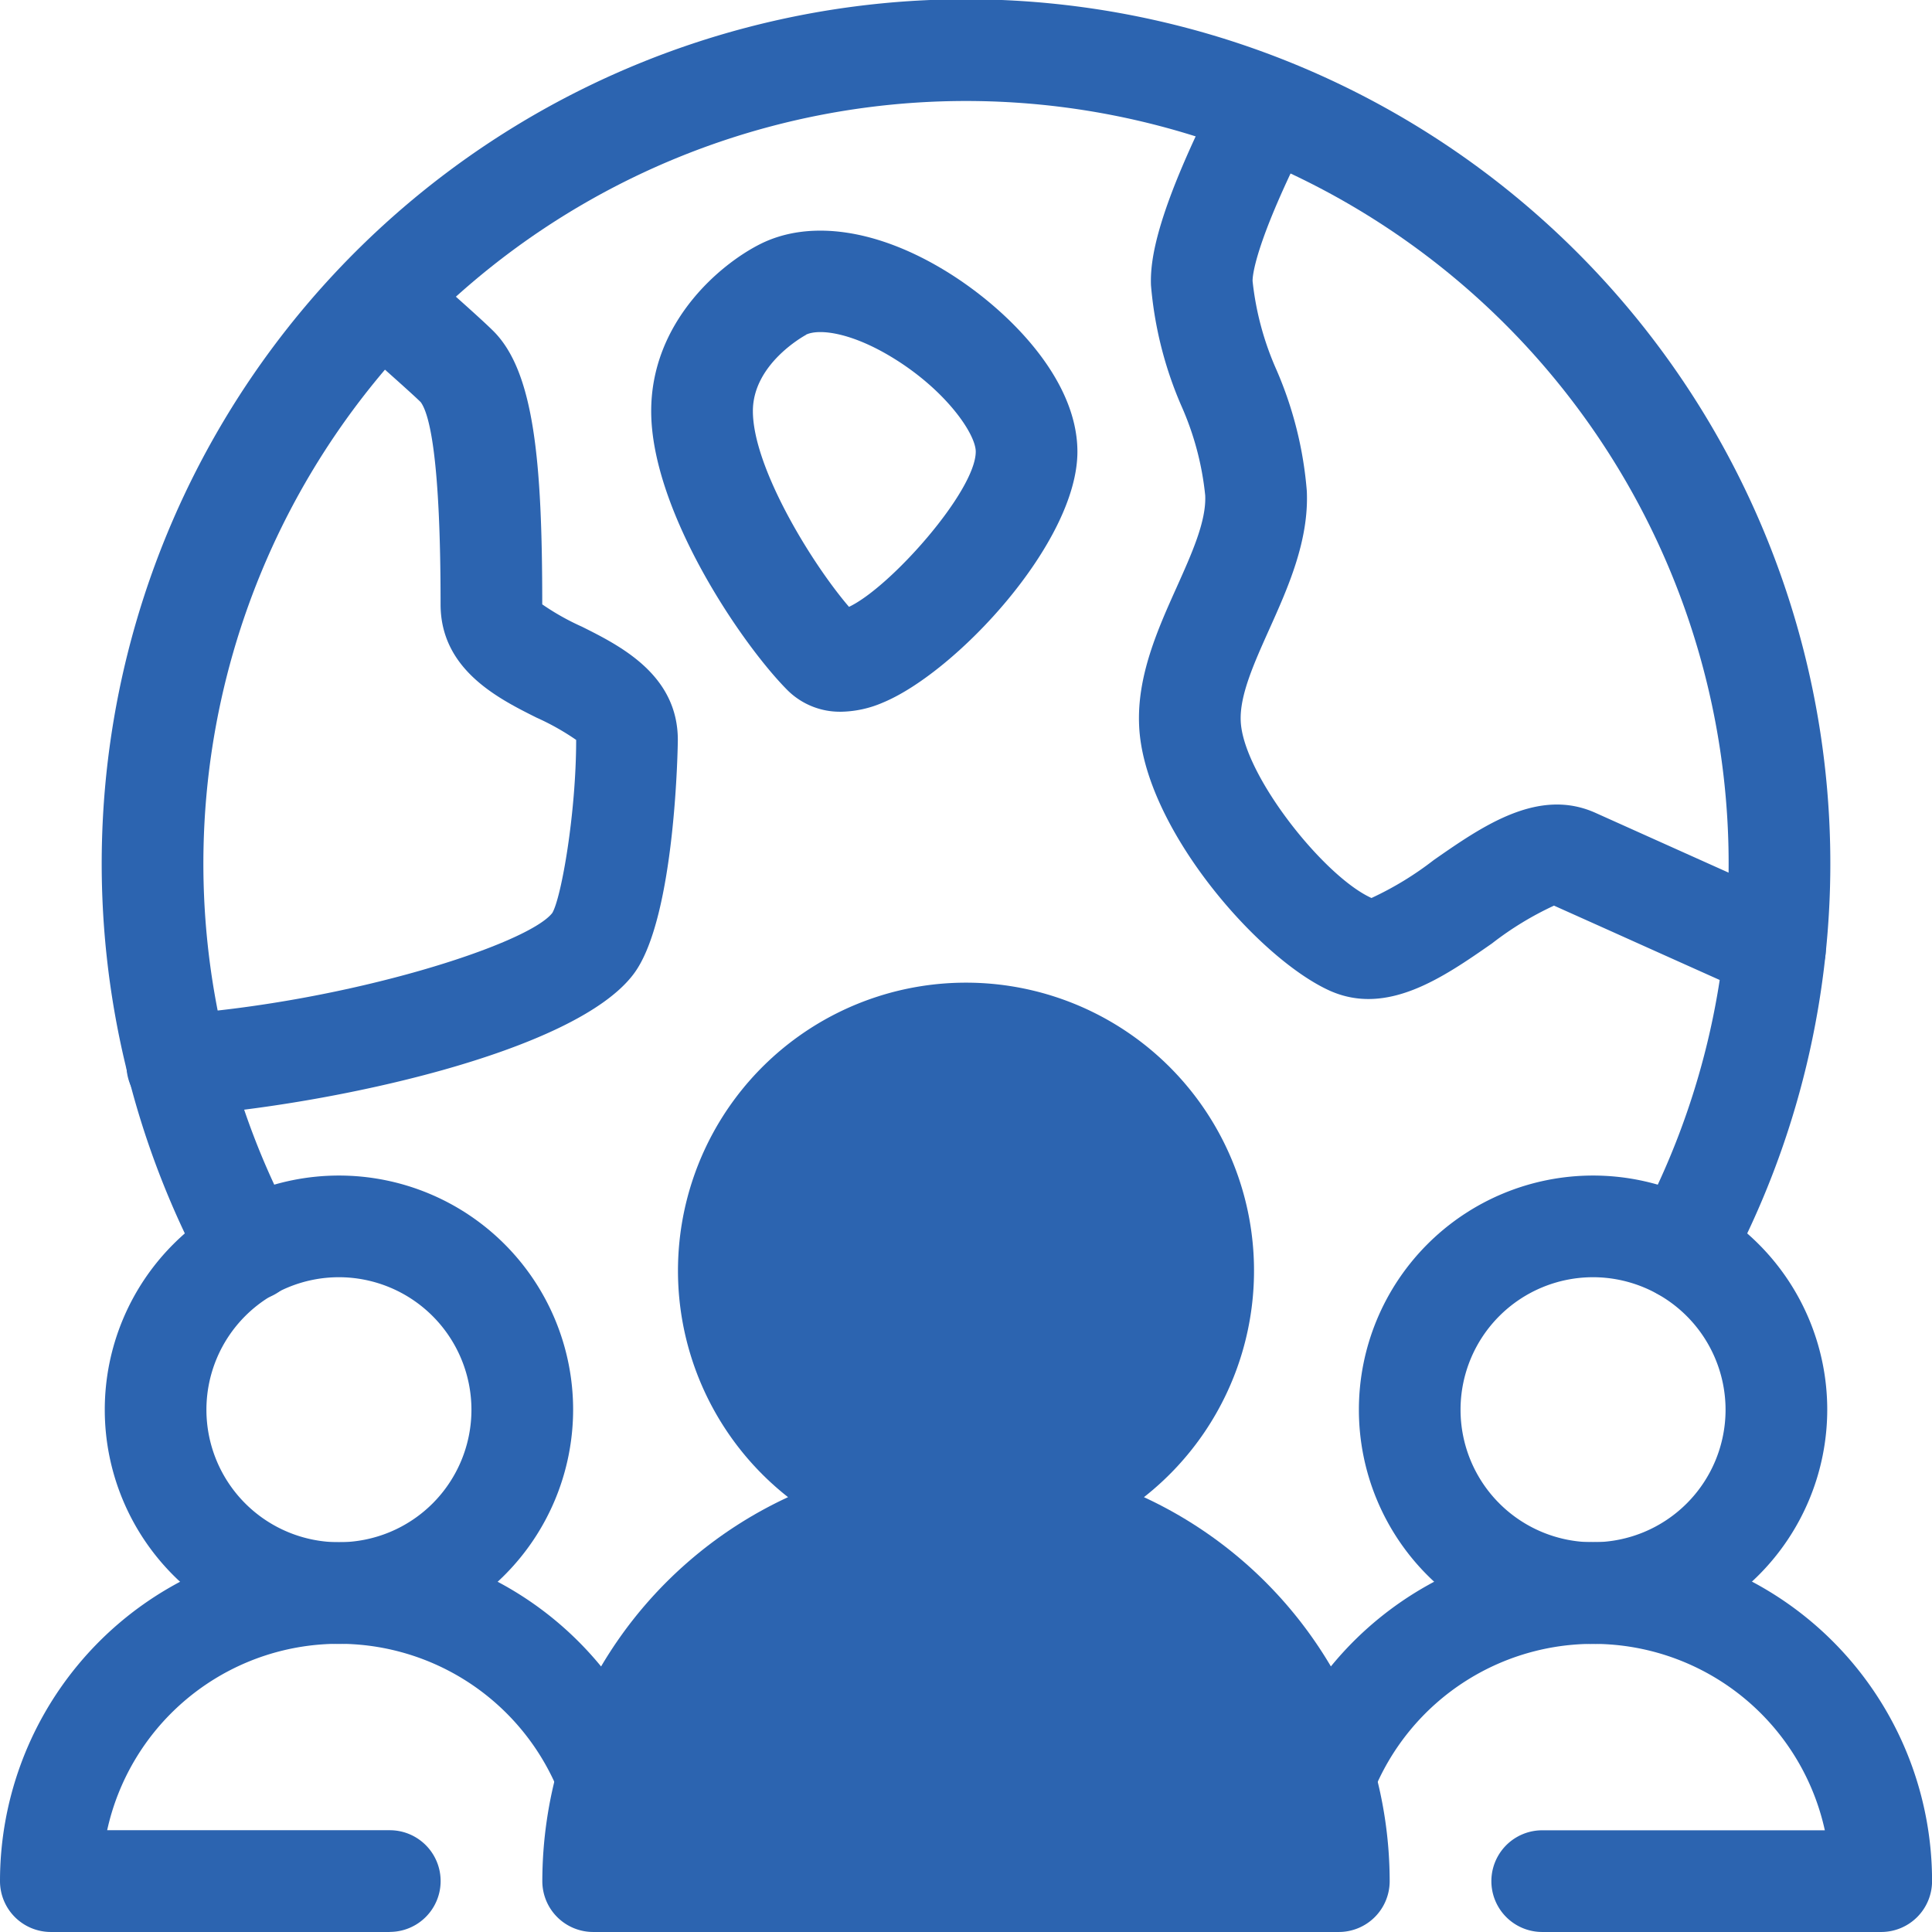
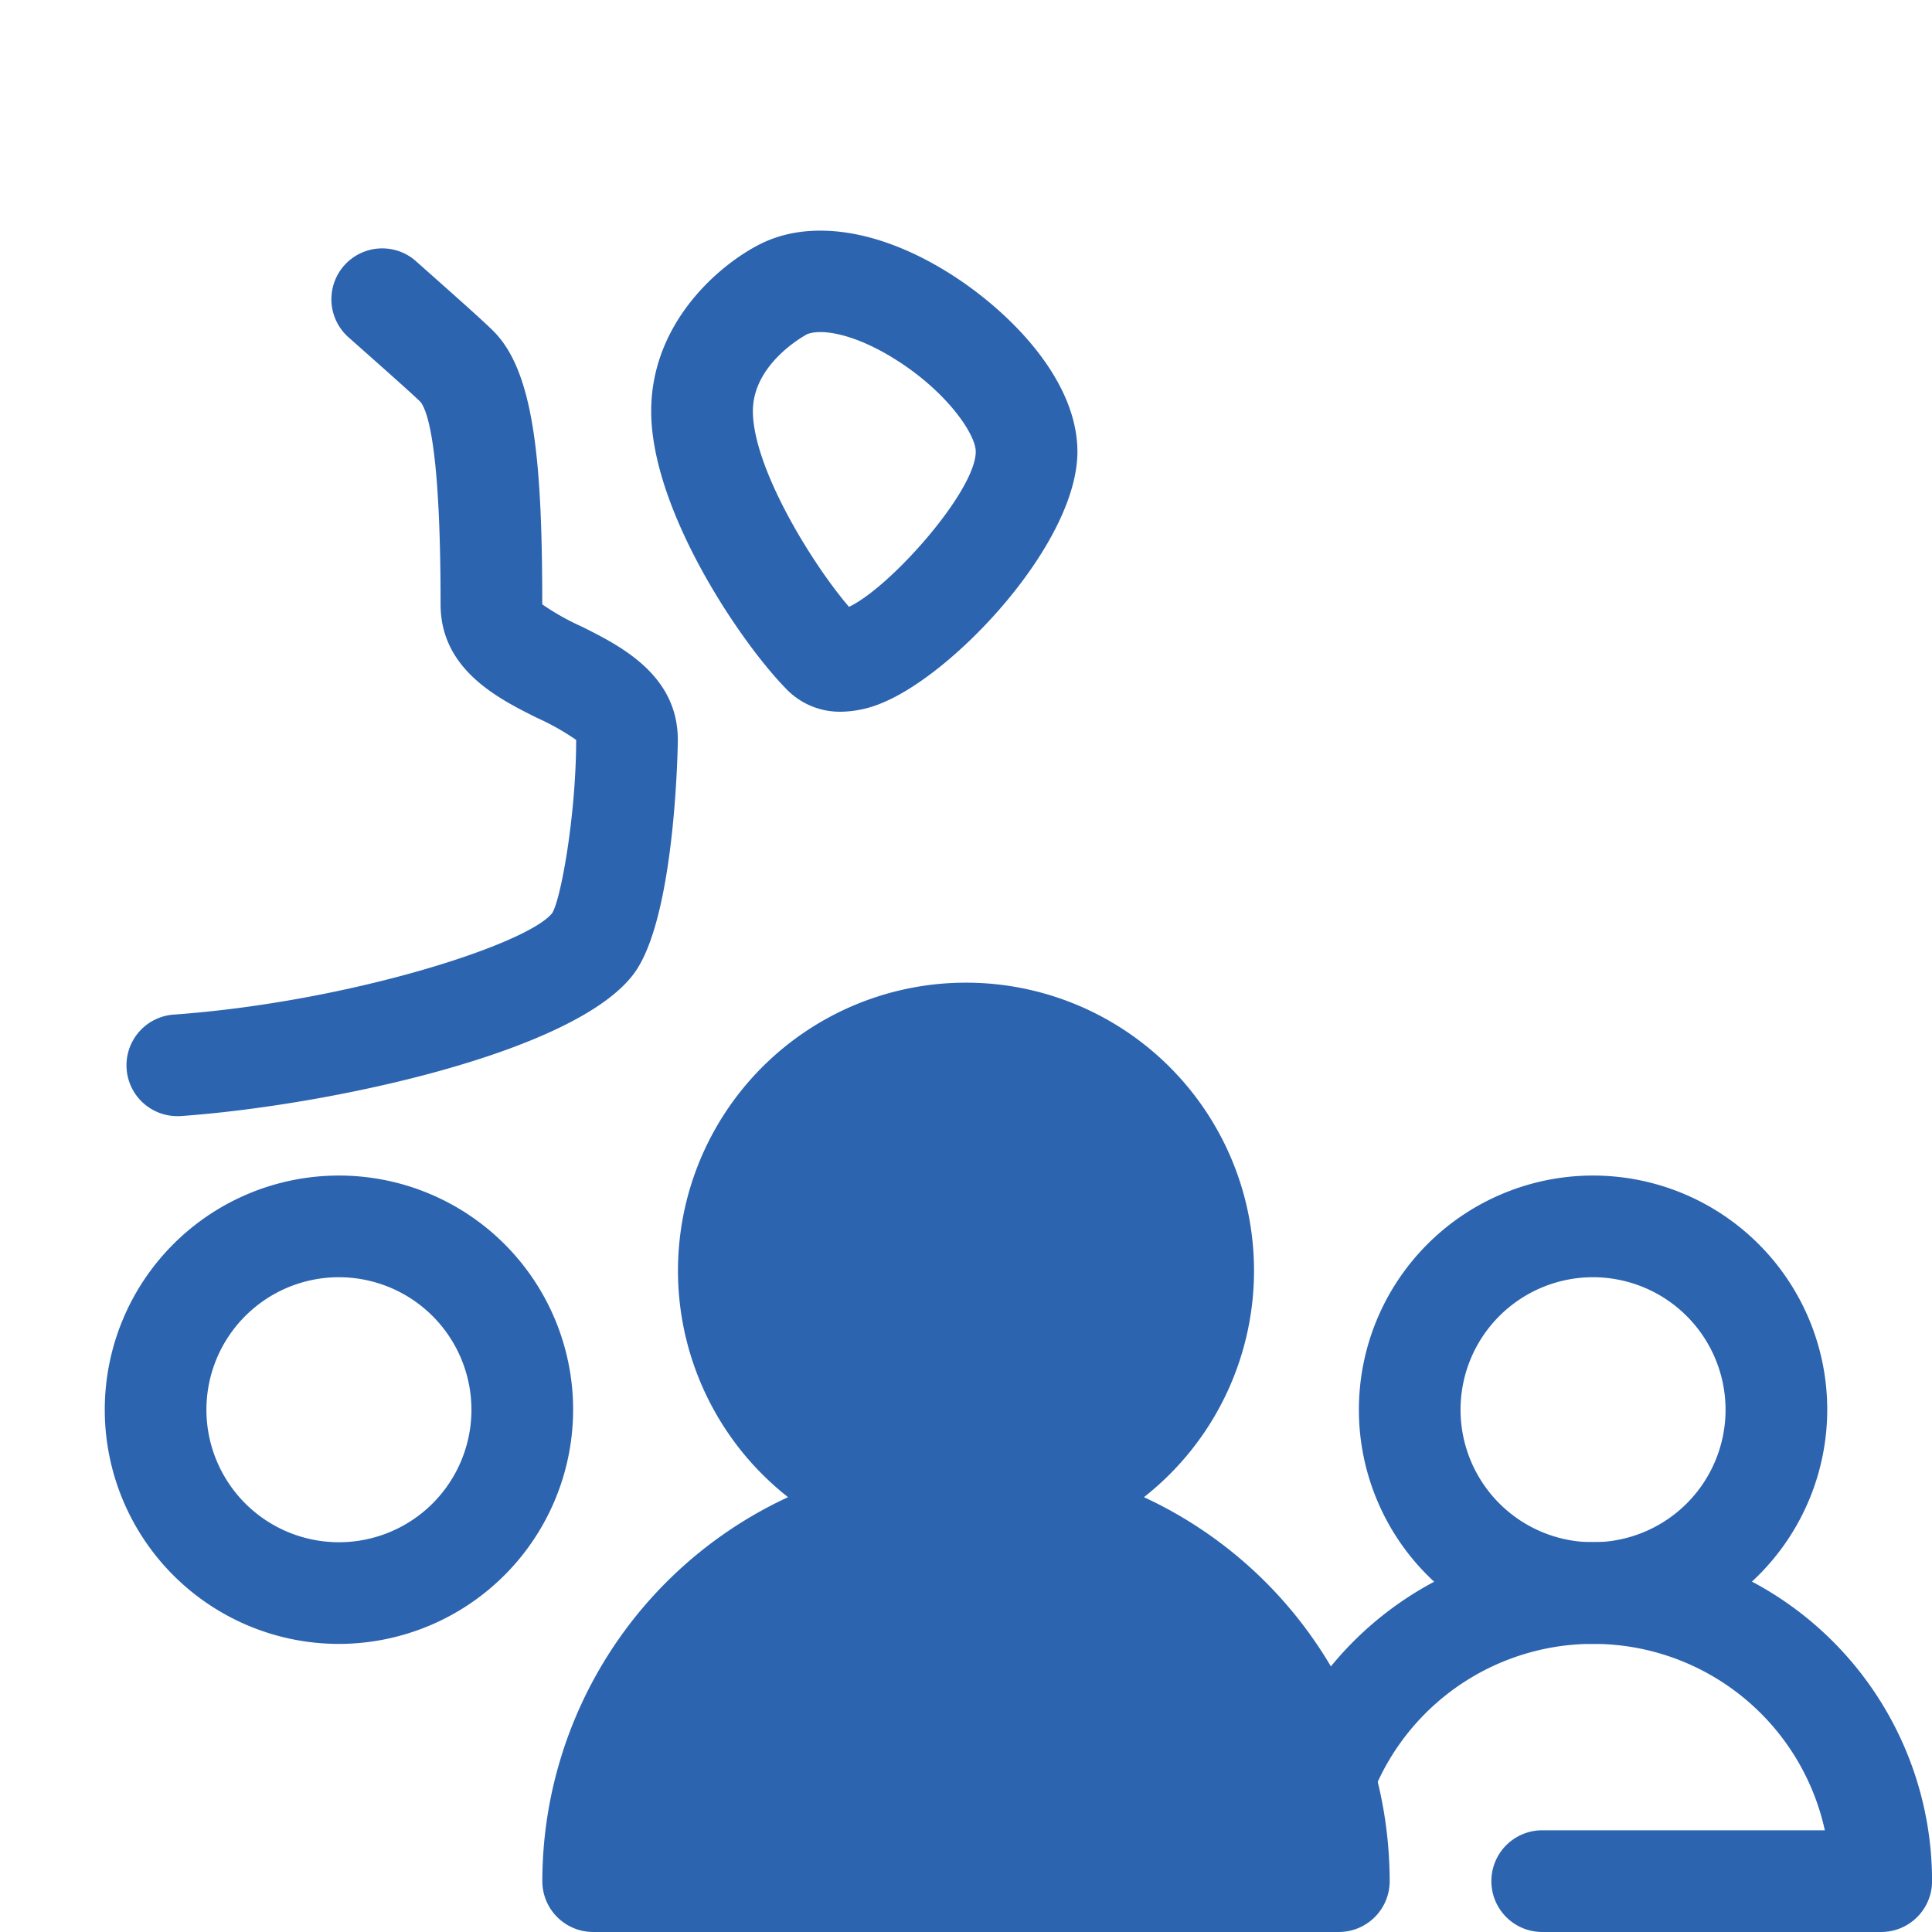
<svg xmlns="http://www.w3.org/2000/svg" width="101.288" height="101.288" viewBox="0 0 101.288 101.288">
  <g transform="translate(-3.5 -3.5)">
-     <path d="M89.358,71.665a2.664,2.664,0,0,1-2.341-3.934,39.982,39.982,0,1,0-70.407,0,2.665,2.665,0,1,1-4.687,2.537,45.313,45.313,0,1,1,79.782,0,2.662,2.662,0,0,1-2.346,1.4Z" transform="translate(2.331 0)" fill="#2c64b0" />
-     <path d="M70.448,54.6a2.677,2.677,0,0,1-1.085-.231c-2.6-1.163-5.426-2.431-7.579-3.4L58.86,49.658a16.762,16.762,0,0,0-3.251,1.982c-2.574,1.793-5.5,3.819-8.5,2.48-3.8-1.713-9.785-8.623-10-13.912-.116-2.6.989-5.062,1.965-7.233.8-1.786,1.562-3.472,1.5-4.821a15.329,15.329,0,0,0-1.251-4.7,20.037,20.037,0,0,1-1.592-6.317c-.05-1.347.274-3.875,3.648-10.481a2.665,2.665,0,1,1,4.748,2.423c-3.045,5.964-3.076,7.665-3.069,7.84a15.479,15.479,0,0,0,1.25,4.645,19.916,19.916,0,0,1,1.593,6.363c.116,2.6-.99,5.064-1.965,7.235-.8,1.786-1.562,3.472-1.5,4.819.113,2.789,4.347,8.146,6.855,9.277a16.946,16.946,0,0,0,3.268-1.992c2.571-1.791,5.485-3.816,8.477-2.471l2.927,1.315c2.149.965,4.967,2.232,7.567,3.391a2.666,2.666,0,0,1-1.088,5.1Z" transform="translate(26.111 1.321)" fill="#2c64b0" />
    <path d="M9.9,56.335a2.665,2.665,0,0,1-.188-5.324c9.2-.661,18.585-3.7,19.839-5.331.475-.814,1.249-5.237,1.249-9.069a13.029,13.029,0,0,0-2.081-1.17c-2-1-5.027-2.514-5.027-5.938,0-7.583-.567-9.952-1.041-10.6-.417-.413-1.907-1.734-3.484-3.132l-.337-.3a2.666,2.666,0,0,1,3.538-3.988l.336.3c1.85,1.642,3.187,2.827,3.762,3.4,2.138,2.138,2.556,6.87,2.556,14.322a13.028,13.028,0,0,0,2.081,1.17c2,1,5.027,2.514,5.027,5.938,0,.092-.1,9.315-2.311,12.262-3.086,4.142-15.983,6.9-23.726,7.455-.065.005-.129.007-.193.007Z" transform="translate(2.906 5.68)" fill="#2c64b0" />
    <path d="M32.658,35.527a3.89,3.89,0,0,1-2.784-1.112c-2.42-2.421-7.162-9.426-7.162-14.646,0-4.658,3.6-7.7,5.727-8.765,2.606-1.3,6.174-.769,9.794,1.468,3.148,1.945,6.824,5.579,6.824,9.423,0,4.757-6.356,11.562-10.2,13.154a5.739,5.739,0,0,1-2.2.479ZM30.836,15.765c-.156.085-2.793,1.55-2.793,4,0,2.927,3.041,7.934,5.039,10.264,2.177-1.027,6.645-6.075,6.645-8.139,0-.913-1.53-3.179-4.3-4.888-2.162-1.338-3.891-1.579-4.6-1.241Zm-1.2-2.377h.017Z" transform="translate(14.928 5.286)" fill="#2c64b0" />
    <path d="M18.868,62.737A12.277,12.277,0,1,1,31.146,50.459,12.292,12.292,0,0,1,18.868,62.737Zm0-19.224a6.947,6.947,0,1,0,6.947,6.947A6.954,6.954,0,0,0,18.868,43.513Z" transform="translate(2.401 26.947)" fill="#2c64b0" />
-     <path d="M23.935,69.435H6.165A2.666,2.666,0,0,1,3.5,66.77,17.766,17.766,0,0,1,37.851,60.4,2.665,2.665,0,1,1,32.872,62.3,12.435,12.435,0,0,0,9.118,64.1H23.935a2.665,2.665,0,1,1,0,5.331Z" transform="translate(0 35.352)" fill="#2c64b0" />
    <path d="M55.868,62.737A12.277,12.277,0,1,1,68.146,50.459,12.292,12.292,0,0,1,55.868,62.737Zm0-19.224a6.947,6.947,0,1,0,6.947,6.947A6.954,6.954,0,0,0,55.868,43.513Z" transform="translate(31.15 26.947)" fill="#2c64b0" />
    <path d="M72.932,69.435H55.162a2.665,2.665,0,1,1,0-5.331H69.979a12.435,12.435,0,0,0-23.754-1.8A2.665,2.665,0,1,1,41.246,60.4,17.766,17.766,0,0,1,75.6,66.77,2.666,2.666,0,0,1,72.932,69.435Z" transform="translate(29.191 35.352)" fill="#2c64b0" />
    <path d="M51.041,59.459a15.1,15.1,0,1,0-18.658,0A22.222,22.222,0,0,0,19.5,79.59a2.666,2.666,0,0,0,2.665,2.665H61.259a2.666,2.666,0,0,0,2.665-2.665A22.222,22.222,0,0,0,51.041,59.459Z" transform="translate(12.432 22.532)" fill="#2c64b0" />
  </g>
</svg>